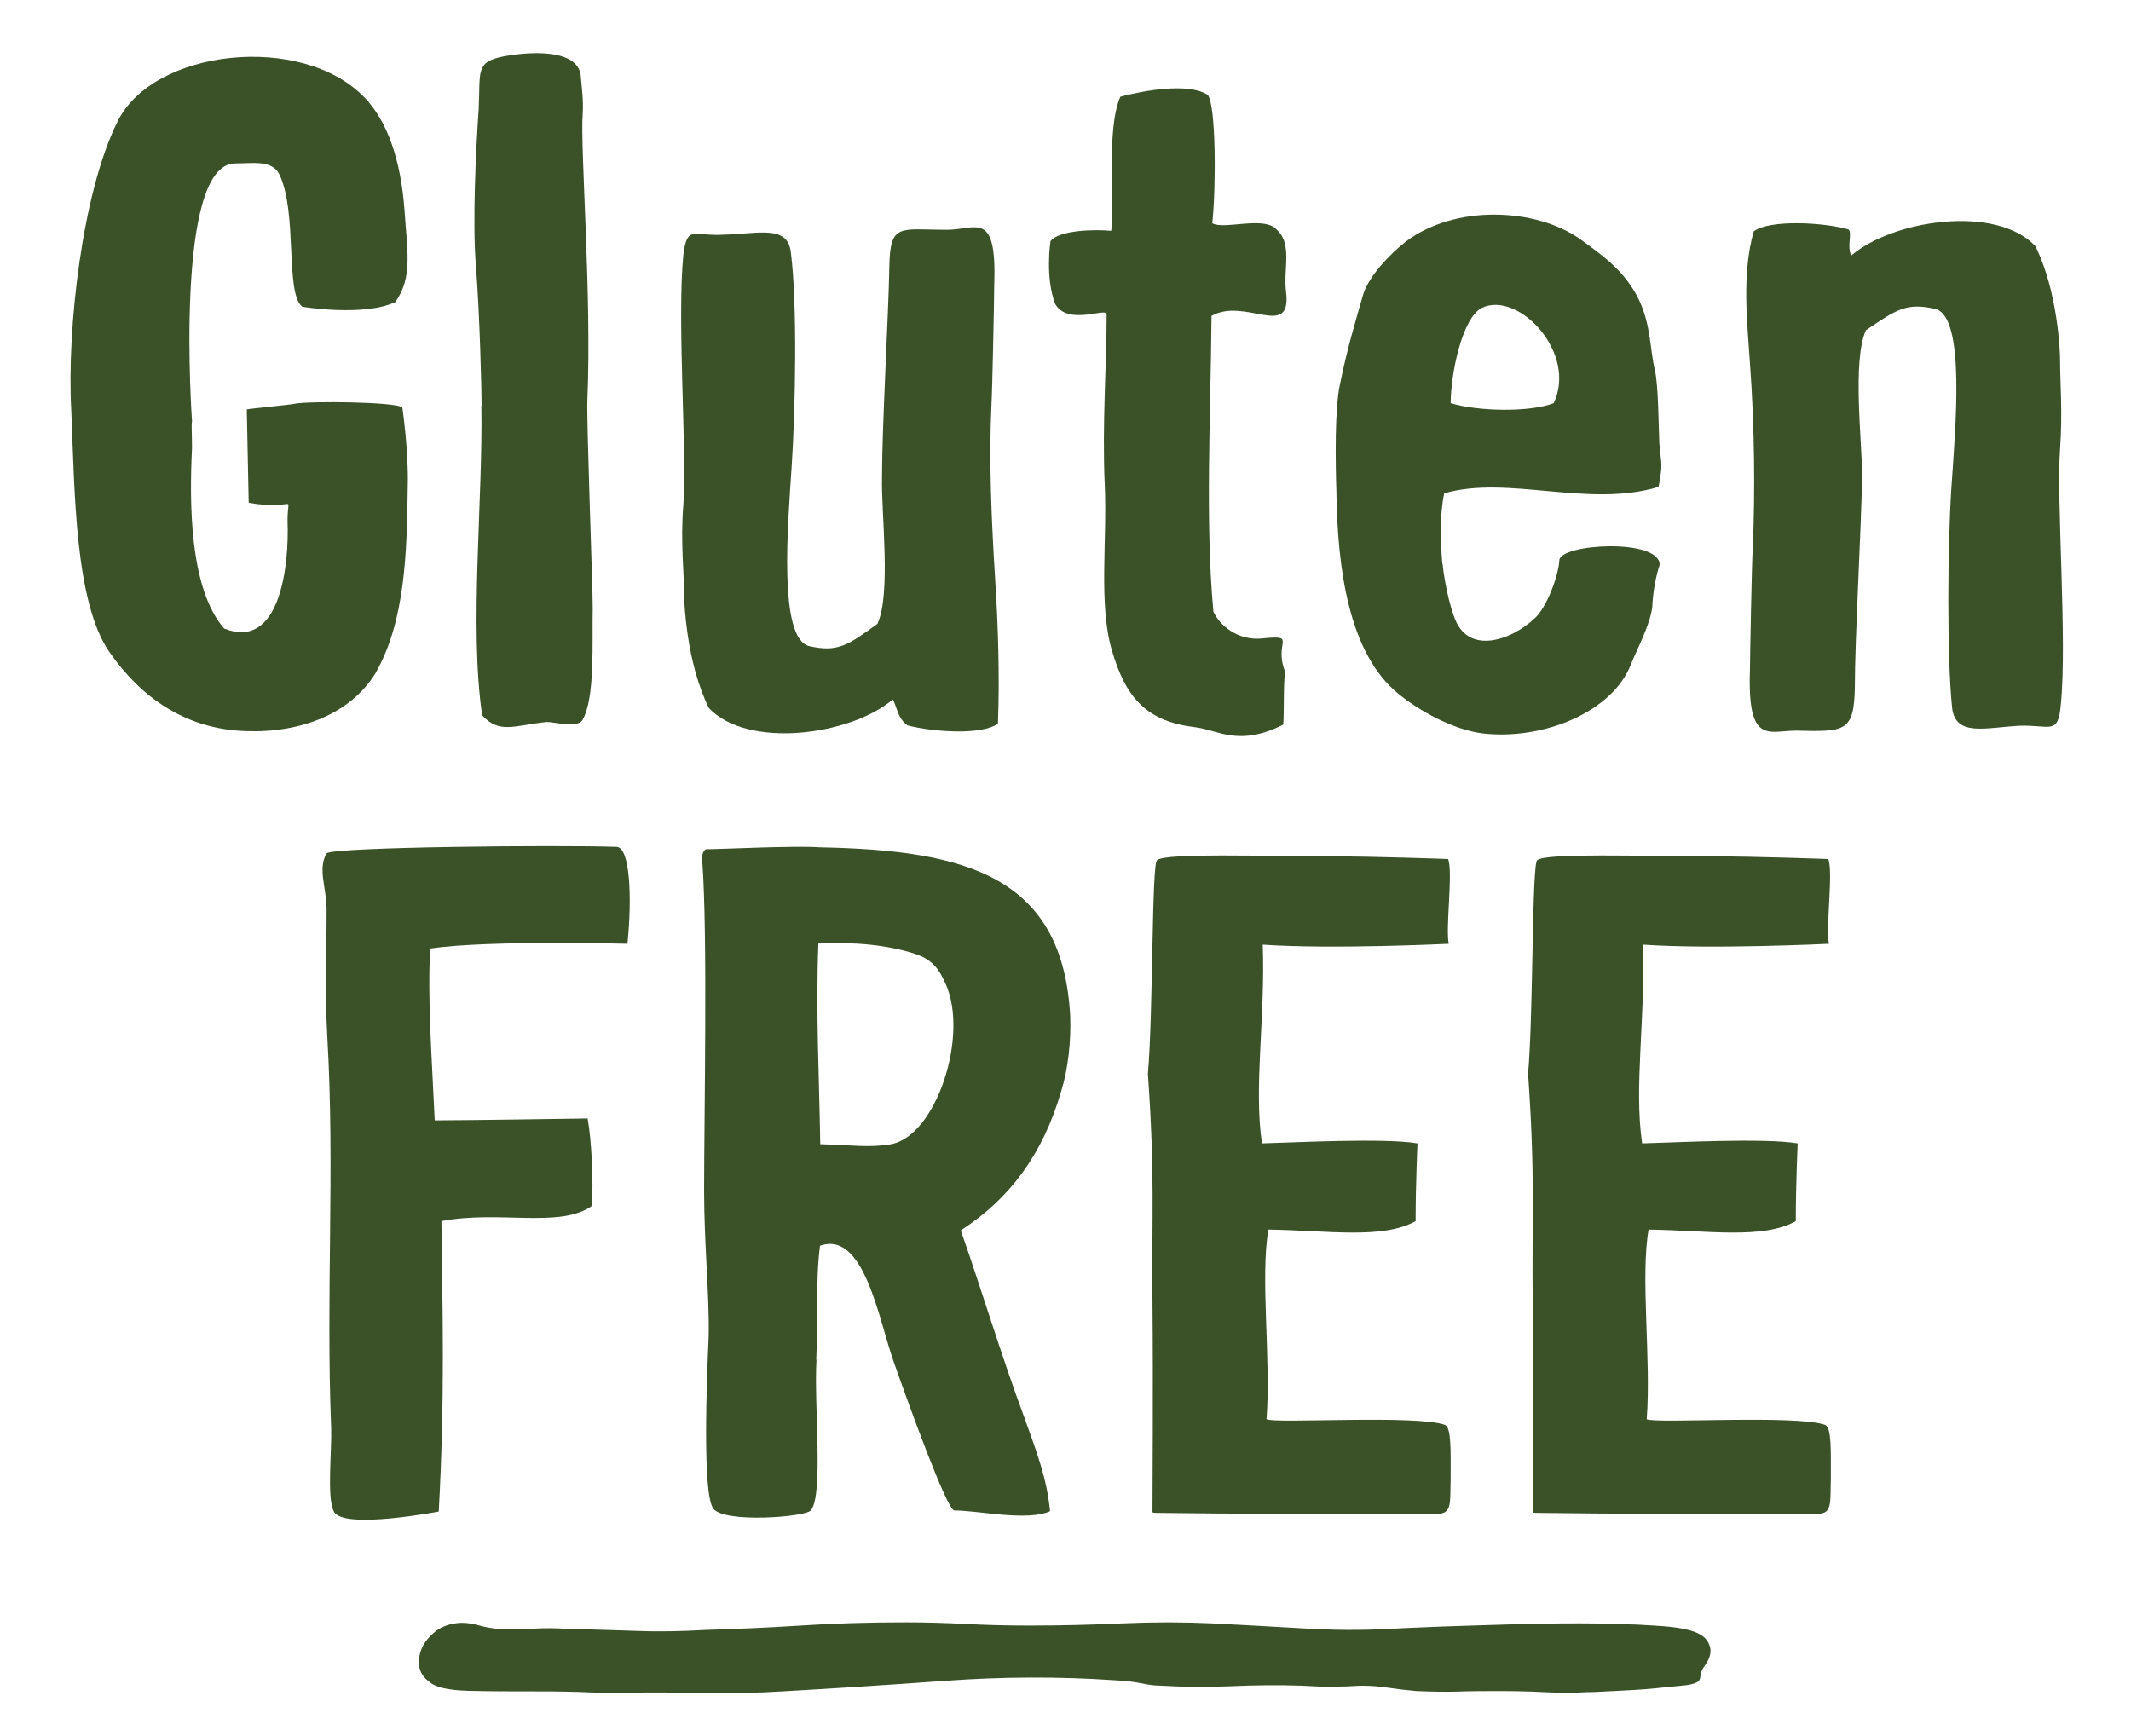
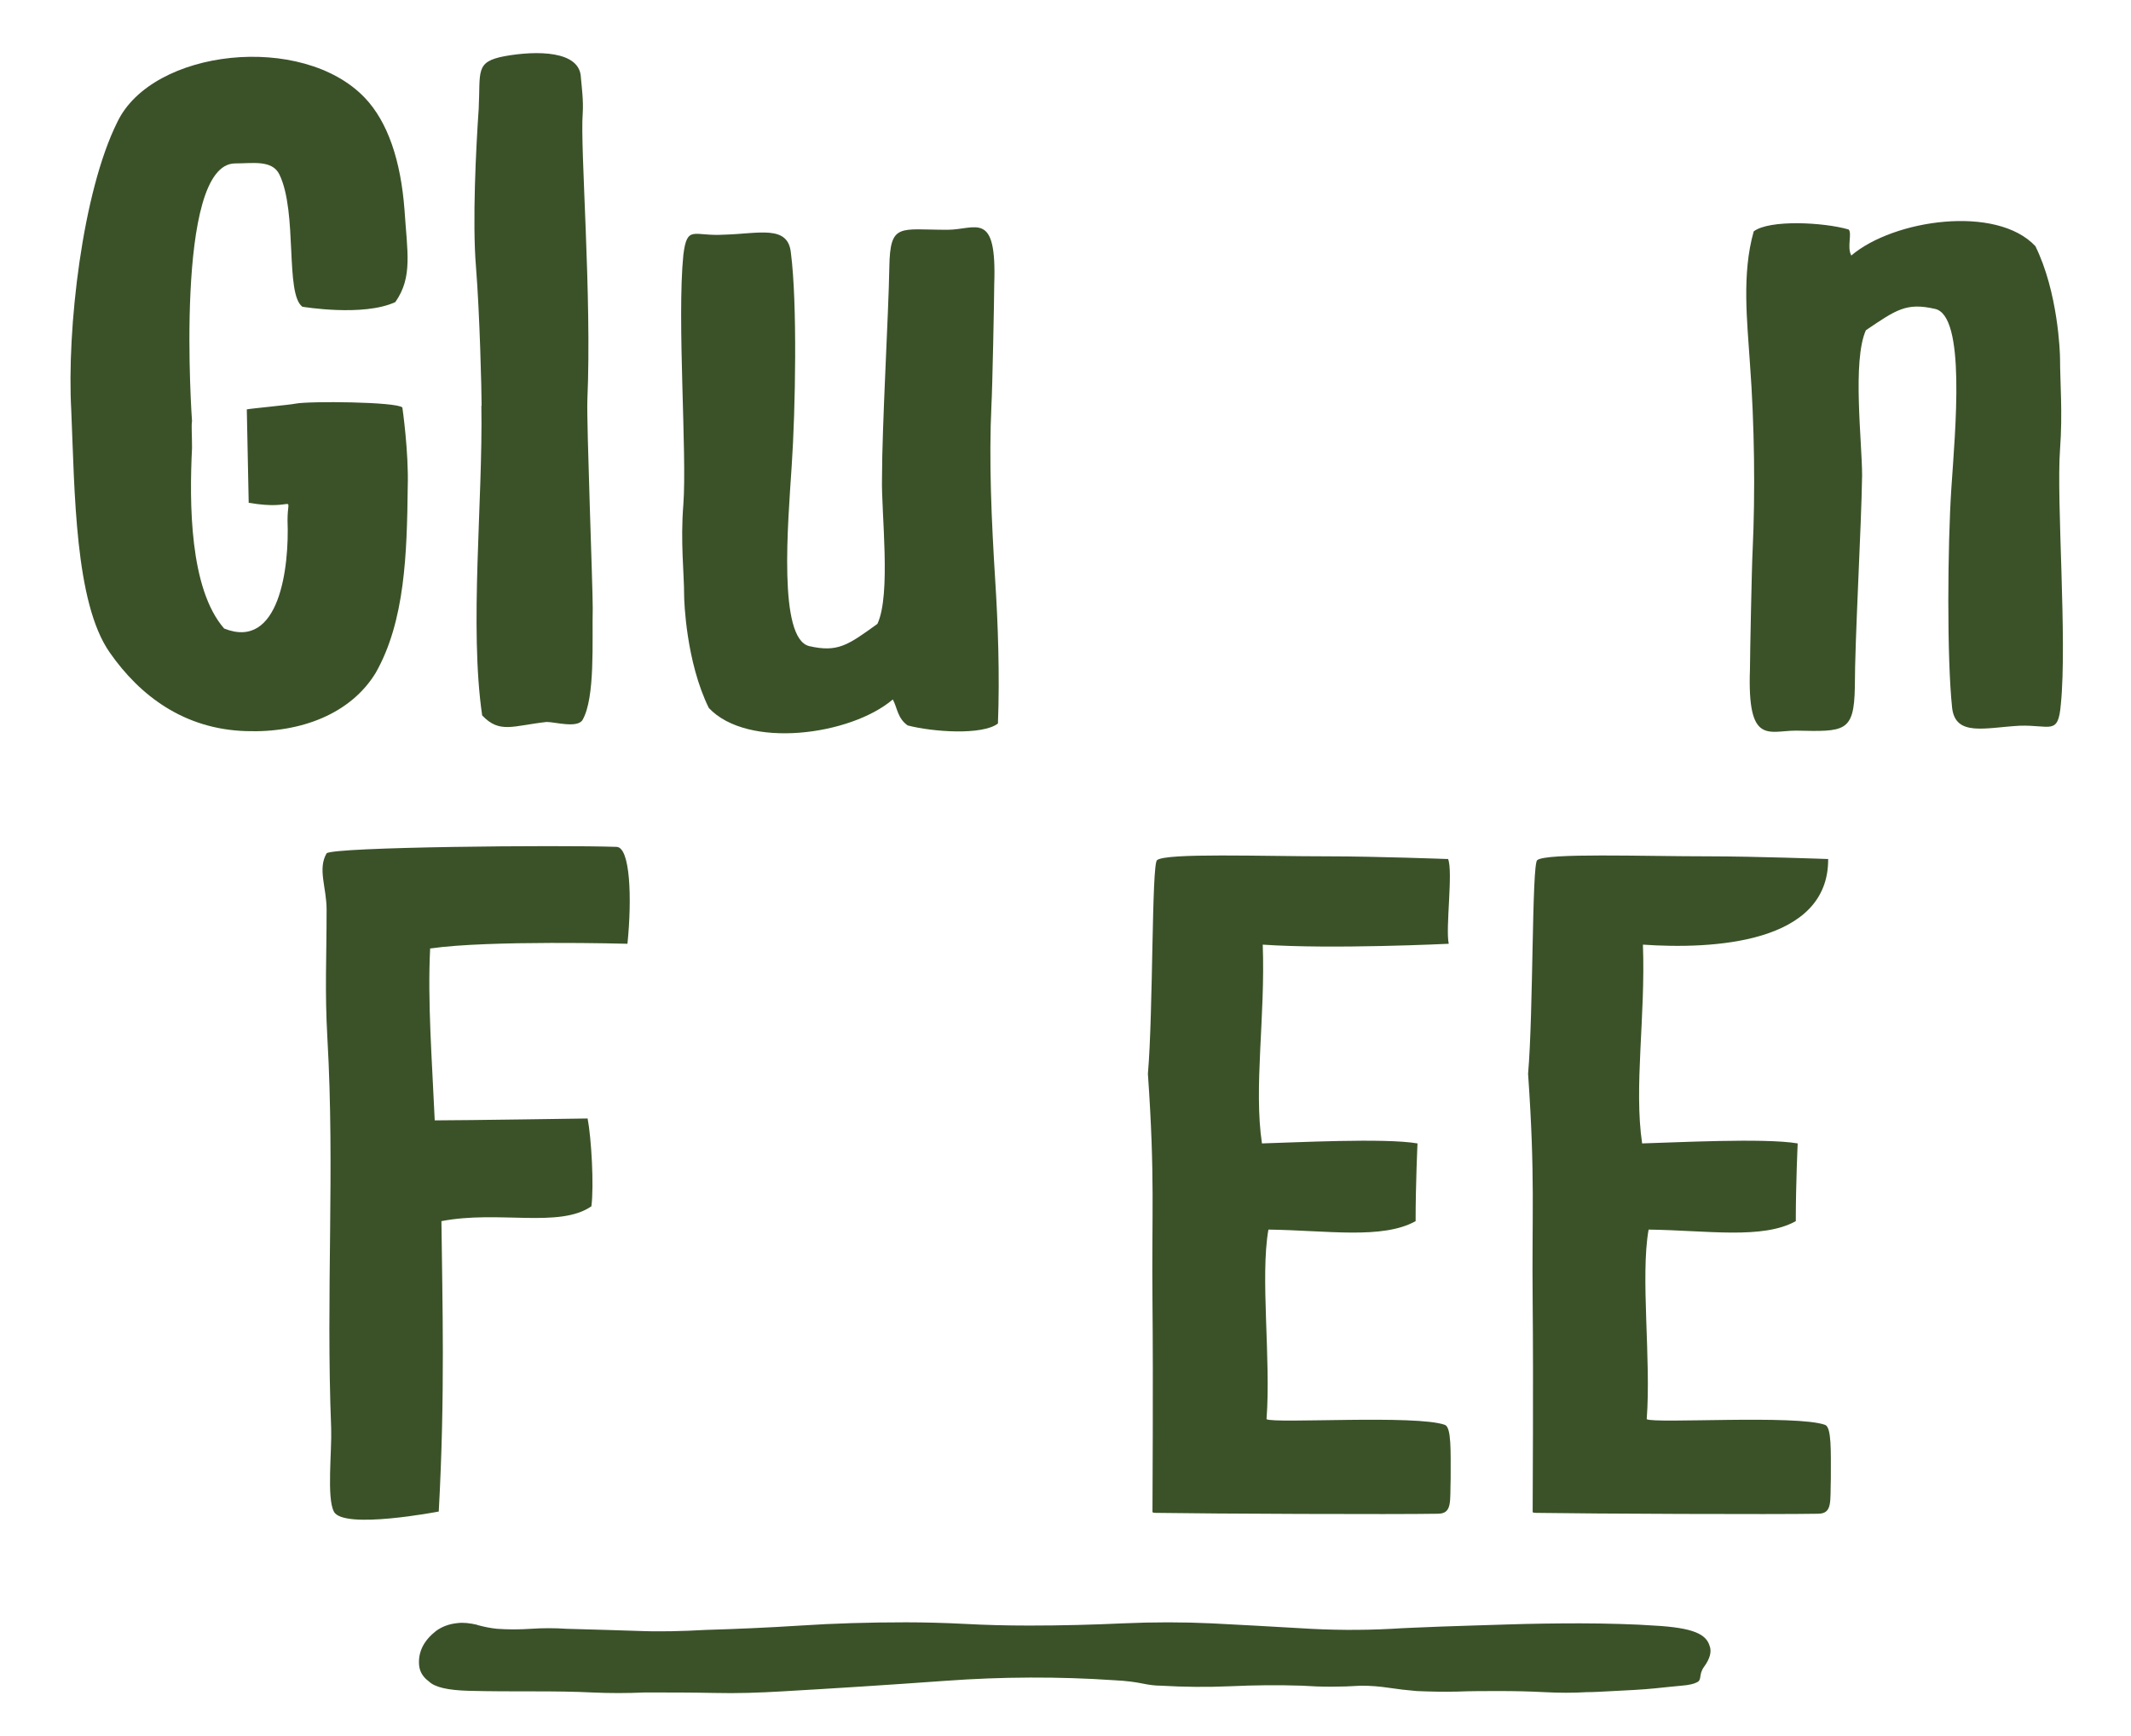
<svg xmlns="http://www.w3.org/2000/svg" width="27" height="22" viewBox="0 0 27 22" fill="none">
  <path d="M6.048 20.593C6.136 20.617 6.222 20.634 6.297 20.641C6.434 20.651 6.577 20.651 6.728 20.641C6.878 20.631 7.028 20.631 7.178 20.641C7.51 20.651 7.81 20.658 8.084 20.668C8.354 20.679 8.641 20.672 8.945 20.655C9.32 20.644 9.72 20.627 10.144 20.6C10.567 20.572 11.011 20.559 11.479 20.559C11.722 20.559 11.968 20.566 12.227 20.579C12.484 20.593 12.754 20.6 13.041 20.6C13.447 20.6 13.843 20.59 14.229 20.572C14.615 20.555 14.988 20.555 15.35 20.572C15.726 20.59 16.105 20.613 16.481 20.634C16.856 20.658 17.242 20.662 17.635 20.641C17.786 20.631 17.994 20.624 18.257 20.613C18.52 20.603 18.804 20.596 19.104 20.586C19.405 20.576 19.712 20.572 20.02 20.572C20.327 20.572 20.727 20.583 20.952 20.6C21.465 20.627 21.615 20.713 21.66 20.854C21.69 20.929 21.666 21.019 21.591 21.122C21.516 21.224 21.571 21.29 21.496 21.321C21.465 21.338 21.4 21.355 21.304 21.362C21.205 21.372 21.093 21.382 20.966 21.396C20.836 21.41 20.577 21.424 20.44 21.43C20.303 21.437 20.191 21.444 20.102 21.444C19.934 21.454 19.76 21.454 19.569 21.444C19.381 21.434 19.19 21.43 18.991 21.43C18.811 21.43 18.633 21.43 18.459 21.437C18.284 21.441 18.117 21.437 17.95 21.43C17.83 21.42 17.71 21.406 17.598 21.389C17.485 21.372 17.369 21.362 17.246 21.362C16.99 21.379 16.74 21.379 16.498 21.362C16.197 21.352 15.893 21.355 15.592 21.369C15.292 21.382 14.998 21.379 14.711 21.362C14.636 21.362 14.557 21.352 14.472 21.334C14.39 21.317 14.27 21.3 14.12 21.293C13.413 21.245 12.699 21.248 11.982 21.3C11.264 21.352 10.574 21.396 9.911 21.434C9.624 21.451 9.337 21.461 9.05 21.454C8.764 21.448 8.47 21.448 8.169 21.448C7.944 21.458 7.722 21.458 7.503 21.448C7.284 21.437 7.038 21.434 6.769 21.434C6.482 21.434 6.208 21.434 5.942 21.427C5.675 21.42 5.508 21.382 5.433 21.307C5.358 21.252 5.317 21.183 5.31 21.101C5.303 21.019 5.317 20.943 5.354 20.867C5.392 20.792 5.45 20.727 5.525 20.668C5.6 20.613 5.692 20.579 5.795 20.569C5.87 20.559 5.952 20.569 6.044 20.59L6.048 20.593Z" fill="#3B5229" />
  <path d="M3.151 6.372L3.127 5.188C3.175 5.177 3.687 5.129 3.745 5.115C3.919 5.081 5.026 5.091 5.098 5.164C5.098 5.164 5.18 5.726 5.166 6.173C5.156 7.017 5.132 7.872 4.76 8.527C4.446 9.042 3.817 9.29 3.117 9.265C2.334 9.241 1.774 8.819 1.391 8.27C0.947 7.638 0.947 6.231 0.903 5.201C0.845 4.171 1.043 2.435 1.487 1.546C1.931 0.619 3.831 0.409 4.623 1.24C4.914 1.546 5.078 2.036 5.125 2.658C5.16 3.197 5.231 3.512 5.009 3.828C4.603 4.017 3.831 3.887 3.831 3.887C3.609 3.722 3.773 2.692 3.54 2.211C3.448 2.023 3.202 2.071 2.98 2.071C2.198 2.071 2.433 5.339 2.433 5.339C2.423 5.387 2.433 5.503 2.433 5.678C2.399 6.368 2.399 7.46 2.84 7.965C3.54 8.246 3.667 7.192 3.643 6.595C3.643 6.231 3.773 6.478 3.154 6.372H3.151Z" fill="#3B5229" />
  <path d="M6.102 5.143C6.102 4.944 6.078 3.973 6.031 3.386C5.983 2.812 6.031 1.875 6.065 1.381C6.089 0.9 6.017 0.784 6.393 0.712C6.799 0.639 7.349 0.639 7.36 0.983C7.37 1.099 7.394 1.274 7.383 1.439C7.349 1.872 7.5 3.746 7.442 5.071C7.431 5.363 7.51 7.415 7.51 7.707C7.5 8.116 7.544 8.843 7.38 9.125C7.312 9.231 7.032 9.149 6.926 9.149C6.495 9.197 6.331 9.3 6.109 9.066C5.945 7.941 6.119 6.358 6.099 5.14L6.102 5.143Z" fill="#3B5229" />
  <path d="M8.982 8.974C8.692 8.387 8.668 7.614 8.668 7.546C8.668 7.264 8.62 6.866 8.658 6.396C8.706 5.751 8.576 4.051 8.658 3.231C8.706 2.843 8.788 2.998 9.17 2.974C9.614 2.963 9.987 2.843 10.021 3.207C10.103 3.839 10.079 5.188 10.031 5.902C9.983 6.64 9.857 8.092 10.253 8.188C10.615 8.27 10.742 8.177 11.117 7.906C11.292 7.532 11.165 6.499 11.175 6.066C11.175 5.387 11.258 3.993 11.268 3.382C11.278 2.819 11.398 2.912 12.002 2.912C12.364 2.912 12.631 2.654 12.597 3.602C12.597 3.767 12.573 4.951 12.562 5.126C12.528 5.84 12.562 6.592 12.61 7.364C12.644 7.893 12.668 8.558 12.644 9.169C12.446 9.32 11.818 9.276 11.5 9.193C11.37 9.101 11.37 8.97 11.312 8.864C10.776 9.32 9.471 9.496 8.979 8.97L8.982 8.974Z" fill="#3B5229" />
-   <path d="M16.153 2.891C16.385 3.066 16.259 3.396 16.293 3.687C16.375 4.319 15.78 3.76 15.35 4.003C15.34 5.246 15.268 6.615 15.374 7.752C15.456 7.927 15.678 8.116 15.979 8.092C16.457 8.043 16.129 8.126 16.283 8.514C16.259 8.665 16.272 9.005 16.259 9.183C15.698 9.465 15.442 9.255 15.152 9.217C14.534 9.145 14.267 8.854 14.089 8.246C13.915 7.659 14.031 6.839 13.997 6.138C13.963 5.376 14.021 4.638 14.021 3.983C14.021 3.89 13.533 4.134 13.369 3.852C13.239 3.512 13.31 3.056 13.31 3.056C13.416 2.915 13.871 2.905 14.079 2.925C14.127 2.62 14.011 1.638 14.195 1.226C14.195 1.226 14.988 1.003 15.302 1.202C15.408 1.333 15.408 2.373 15.36 2.829C15.5 2.912 15.979 2.747 16.153 2.888V2.891Z" fill="#3B5229" />
-   <path d="M18.278 7.148C18.302 7.395 18.394 7.817 18.486 7.944C18.684 8.25 19.139 8.119 19.442 7.838C19.593 7.707 19.747 7.299 19.757 7.1C19.767 6.89 21.028 6.818 21.028 7.158C21.028 7.158 20.946 7.392 20.935 7.687C20.912 7.91 20.737 8.236 20.666 8.414C20.433 9.025 19.545 9.386 18.776 9.293C18.414 9.245 17.984 9.012 17.714 8.789C17.096 8.284 16.945 7.23 16.932 6.221C16.921 5.881 16.908 5.177 16.979 4.862C17.072 4.405 17.167 4.1 17.27 3.736C17.342 3.502 17.598 3.231 17.806 3.066C18.435 2.586 19.463 2.634 20.023 3.032C20.279 3.221 20.584 3.42 20.768 3.804C20.918 4.12 20.908 4.45 20.966 4.683C21.014 4.882 21.014 5.431 21.024 5.62C21.048 5.912 21.072 5.854 21.014 6.17C20.129 6.441 19.101 6.018 18.298 6.252C18.24 6.533 18.25 6.849 18.274 7.141L18.278 7.148ZM18.38 5.109C18.729 5.215 19.384 5.226 19.685 5.109C19.989 4.477 19.241 3.681 18.776 3.901C18.52 4.031 18.38 4.755 18.38 5.109Z" fill="#3B5229" />
  <path d="M25.786 3.114C26.077 3.701 26.101 4.473 26.101 4.546C26.101 4.837 26.135 5.236 26.101 5.692C26.053 6.348 26.193 8.105 26.111 8.926C26.077 9.324 25.981 9.183 25.585 9.197C25.154 9.221 24.779 9.337 24.734 8.974C24.666 8.342 24.676 6.911 24.724 6.186C24.772 5.459 24.912 3.996 24.515 3.914C24.153 3.832 24.027 3.924 23.641 4.185C23.467 4.573 23.593 5.603 23.593 6.025C23.583 6.705 23.501 8.098 23.501 8.709C23.491 9.283 23.371 9.272 22.756 9.259C22.408 9.259 22.138 9.447 22.172 8.486C22.172 8.335 22.196 7.137 22.206 6.976C22.24 6.248 22.23 5.383 22.172 4.607C22.138 4.079 22.066 3.471 22.22 2.932C22.418 2.781 23.105 2.816 23.422 2.908C23.47 2.956 23.398 3.131 23.456 3.238C23.993 2.781 25.298 2.592 25.79 3.121L25.786 3.114Z" fill="#3B5229" />
  <path d="M5.45 12.019C5.416 12.688 5.474 13.436 5.508 14.198C5.87 14.198 7.445 14.174 7.445 14.174C7.493 14.422 7.527 15.029 7.493 15.287C7.086 15.568 6.314 15.335 5.593 15.475C5.604 16.495 5.641 17.665 5.559 19.155C5.559 19.155 4.346 19.389 4.23 19.155C4.138 18.98 4.206 18.383 4.196 18.101C4.128 16.378 4.244 14.834 4.148 13.155C4.114 12.547 4.138 12.159 4.138 11.528C4.138 11.246 4.022 11.013 4.138 10.814C4.22 10.732 7.09 10.707 7.81 10.732C7.985 10.732 8.009 11.377 7.95 11.96C7.95 11.96 6.191 11.912 5.457 12.019H5.45Z" fill="#3B5229" />
-   <path d="M10.345 17.233C10.311 17.806 10.437 18.942 10.273 19.141C10.205 19.224 9.177 19.306 9.037 19.117C8.897 18.928 8.955 17.476 8.979 16.927C8.989 16.412 8.921 15.767 8.921 15.087C8.921 14.126 8.968 11.83 8.897 10.903C8.886 10.786 8.945 10.762 8.945 10.762C9.132 10.762 10.075 10.714 10.39 10.738C12.255 10.773 13.468 11.112 13.56 12.883C13.57 13.189 13.536 13.539 13.444 13.834C13.211 14.631 12.791 15.194 12.173 15.592C12.429 16.32 12.685 17.174 12.976 17.957C13.14 18.413 13.266 18.743 13.304 19.151C13.013 19.282 12.395 19.141 12.091 19.141C11.999 19.141 11.507 17.782 11.322 17.253C11.134 16.725 10.95 15.588 10.39 15.787C10.332 16.22 10.366 16.735 10.342 17.229L10.345 17.233ZM11.978 12.461C11.896 12.273 11.804 12.156 11.592 12.087C11.23 11.97 10.81 11.936 10.369 11.957C10.335 12.787 10.379 13.656 10.393 14.5C10.789 14.511 11.022 14.548 11.291 14.5C11.862 14.394 12.282 13.117 11.978 12.461Z" fill="#3B5229" />
  <path d="M18.346 10.883C18.414 11.034 18.312 11.771 18.356 11.96C18.356 11.96 16.877 12.032 15.999 11.971C16.033 12.884 15.883 13.776 15.989 14.49C16.385 14.48 17.54 14.418 17.96 14.49C17.96 14.49 17.936 14.995 17.936 15.475C17.516 15.709 16.816 15.592 16.071 15.582C15.965 16.179 16.105 17.233 16.047 17.985C16.153 18.043 17.946 17.926 18.308 18.057C18.39 18.091 18.38 18.386 18.38 18.736C18.37 19.028 18.404 19.183 18.216 19.183C17.68 19.193 15.323 19.183 14.65 19.172C14.602 19.172 14.602 19.162 14.602 19.162C14.602 18.997 14.612 17.535 14.602 16.491C14.591 15.365 14.636 14.933 14.544 13.608C14.612 12.822 14.591 10.948 14.66 10.9C14.776 10.807 15.989 10.852 16.839 10.852C17.424 10.852 18.343 10.886 18.343 10.886L18.346 10.883Z" fill="#3B5229" />
-   <path d="M23.163 10.883C23.231 11.034 23.129 11.771 23.173 11.96C23.173 11.96 21.694 12.032 20.816 11.971C20.85 12.884 20.7 13.776 20.806 14.49C21.202 14.48 22.357 14.418 22.777 14.49C22.777 14.49 22.753 14.995 22.753 15.475C22.333 15.709 21.632 15.592 20.888 15.582C20.782 16.179 20.922 17.233 20.864 17.985C20.97 18.043 22.763 17.926 23.125 18.057C23.207 18.091 23.197 18.386 23.197 18.736C23.187 19.028 23.221 19.183 23.033 19.183C22.497 19.193 20.14 19.183 19.466 19.172C19.419 19.172 19.419 19.162 19.419 19.162C19.419 18.997 19.429 17.535 19.419 16.491C19.408 15.365 19.453 14.933 19.361 13.608C19.429 12.822 19.408 10.948 19.477 10.9C19.593 10.807 20.806 10.852 21.656 10.852C22.24 10.852 23.159 10.886 23.159 10.886L23.163 10.883Z" fill="#3B5229" />
+   <path d="M23.163 10.883C23.173 11.96 21.694 12.032 20.816 11.971C20.85 12.884 20.7 13.776 20.806 14.49C21.202 14.48 22.357 14.418 22.777 14.49C22.777 14.49 22.753 14.995 22.753 15.475C22.333 15.709 21.632 15.592 20.888 15.582C20.782 16.179 20.922 17.233 20.864 17.985C20.97 18.043 22.763 17.926 23.125 18.057C23.207 18.091 23.197 18.386 23.197 18.736C23.187 19.028 23.221 19.183 23.033 19.183C22.497 19.193 20.14 19.183 19.466 19.172C19.419 19.172 19.419 19.162 19.419 19.162C19.419 18.997 19.429 17.535 19.419 16.491C19.408 15.365 19.453 14.933 19.361 13.608C19.429 12.822 19.408 10.948 19.477 10.9C19.593 10.807 20.806 10.852 21.656 10.852C22.24 10.852 23.159 10.886 23.159 10.886L23.163 10.883Z" fill="#3B5229" />
</svg>